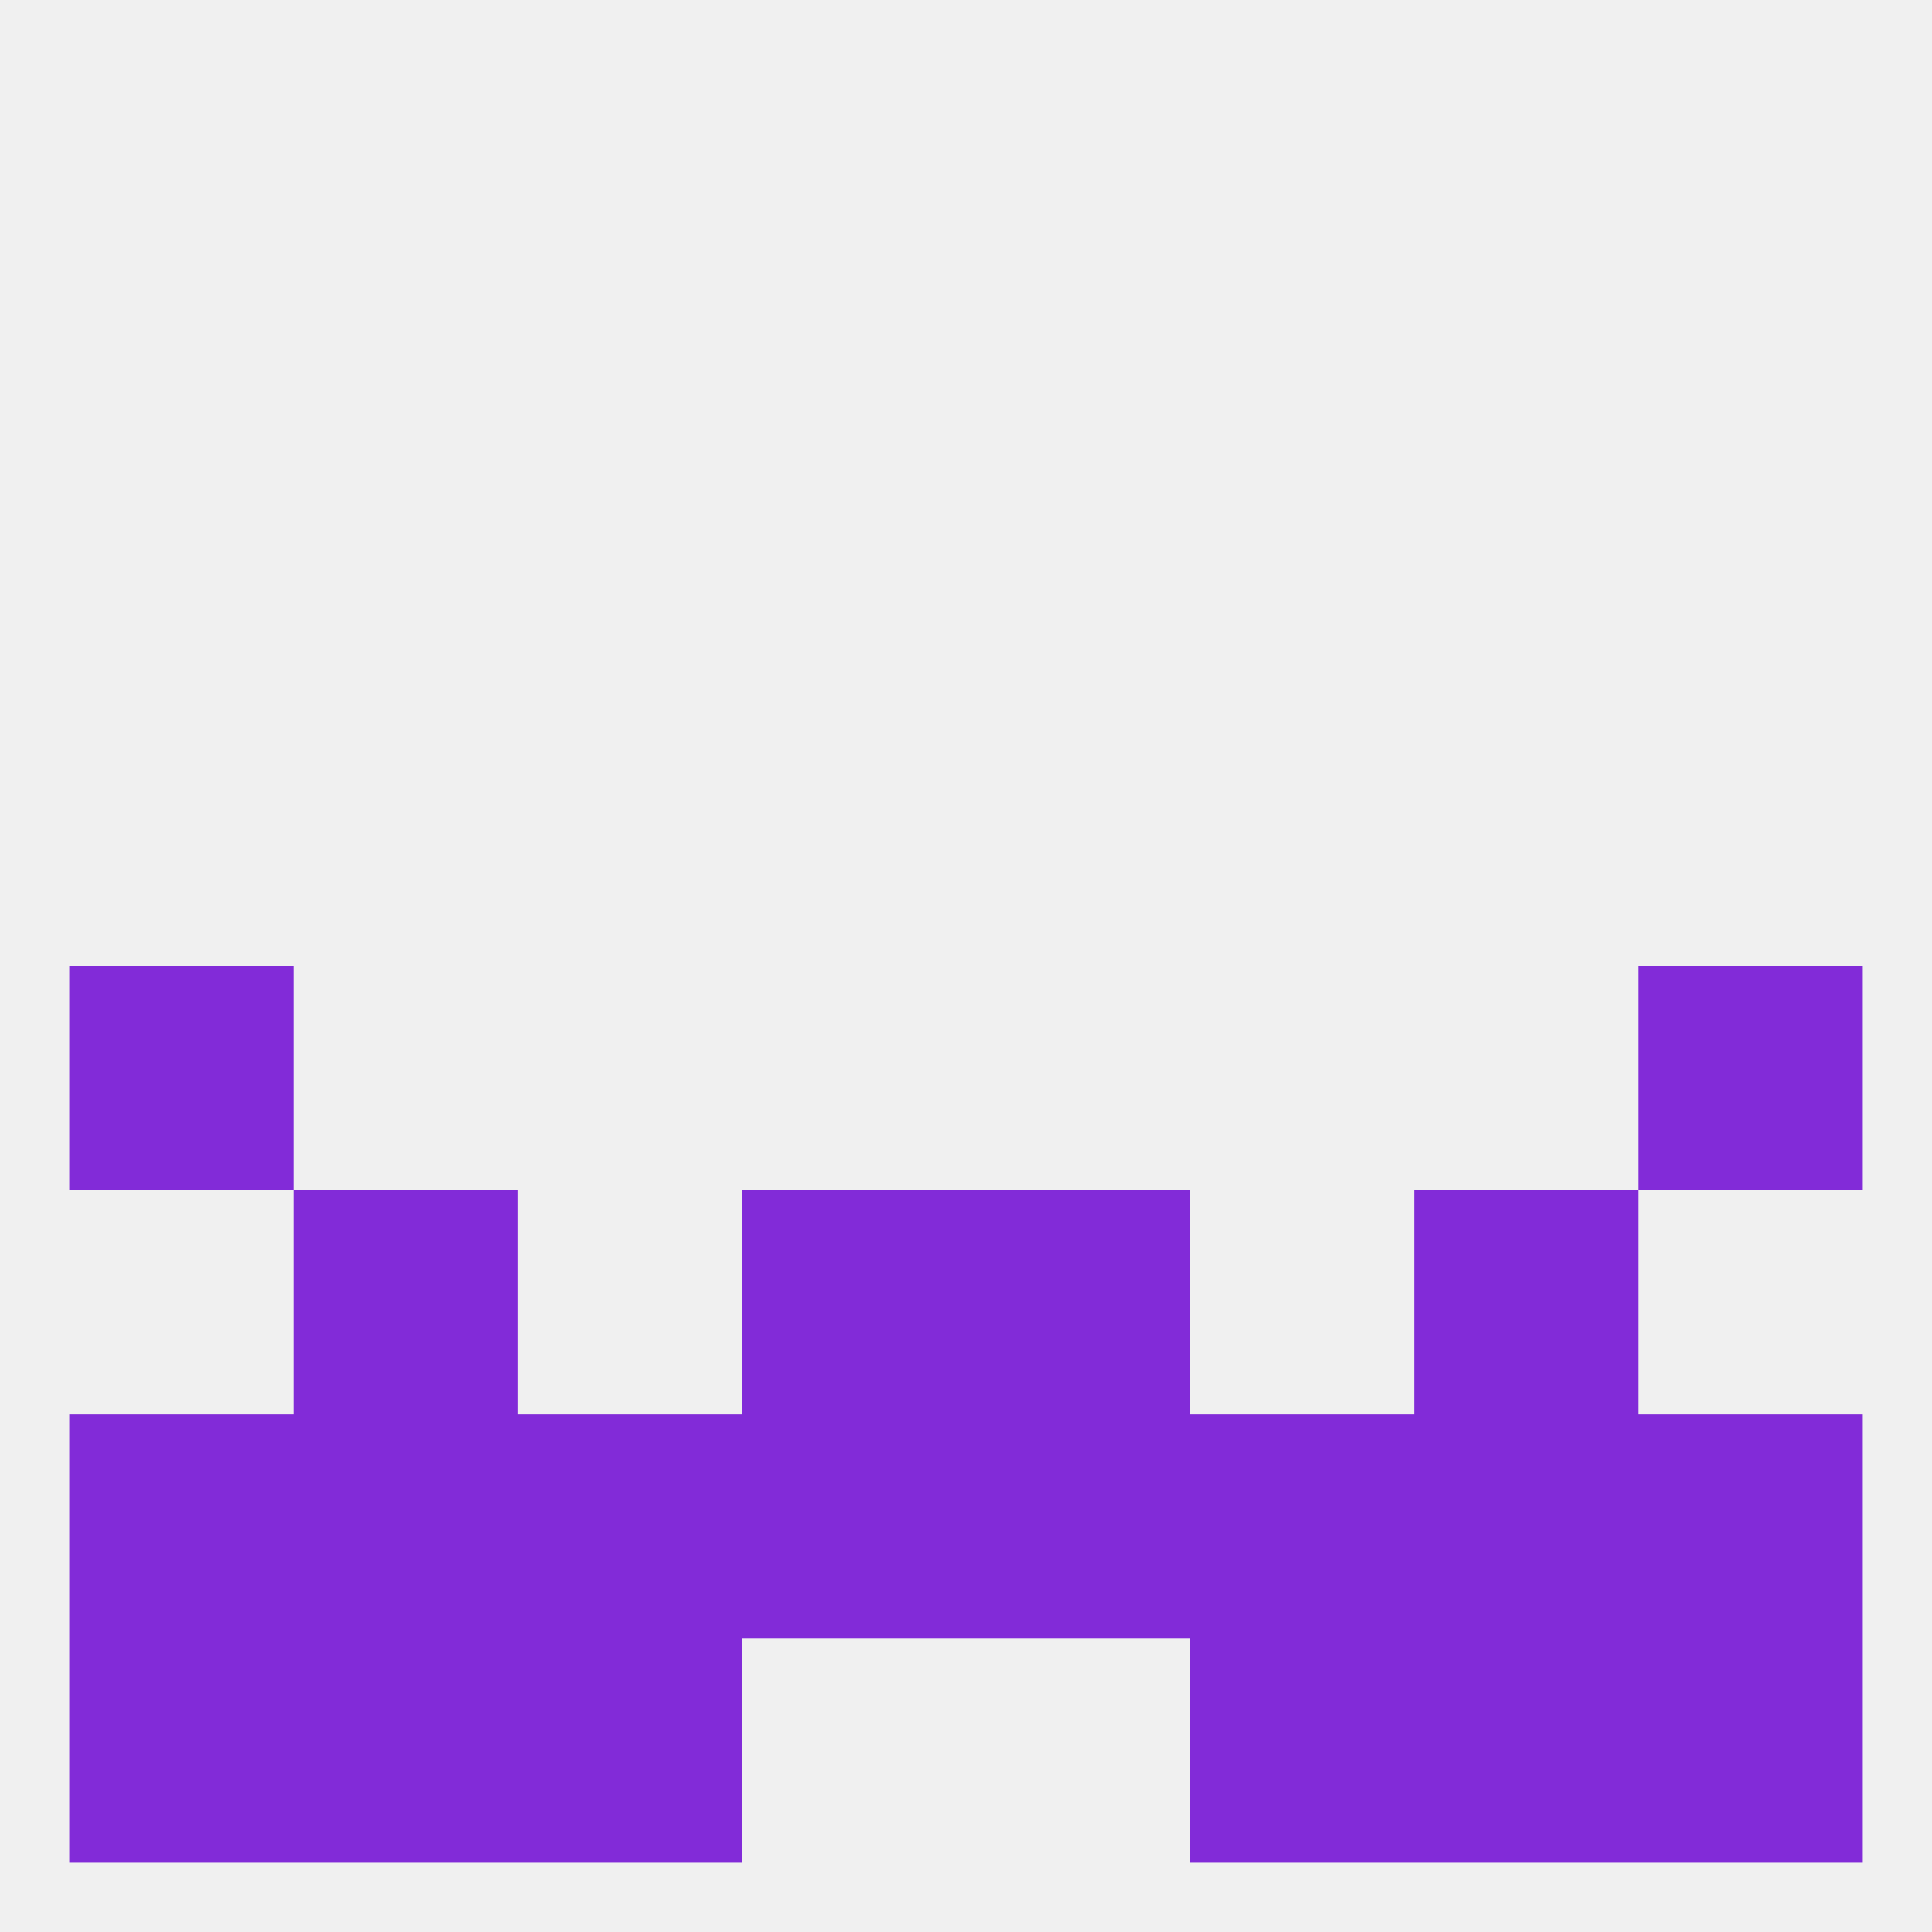
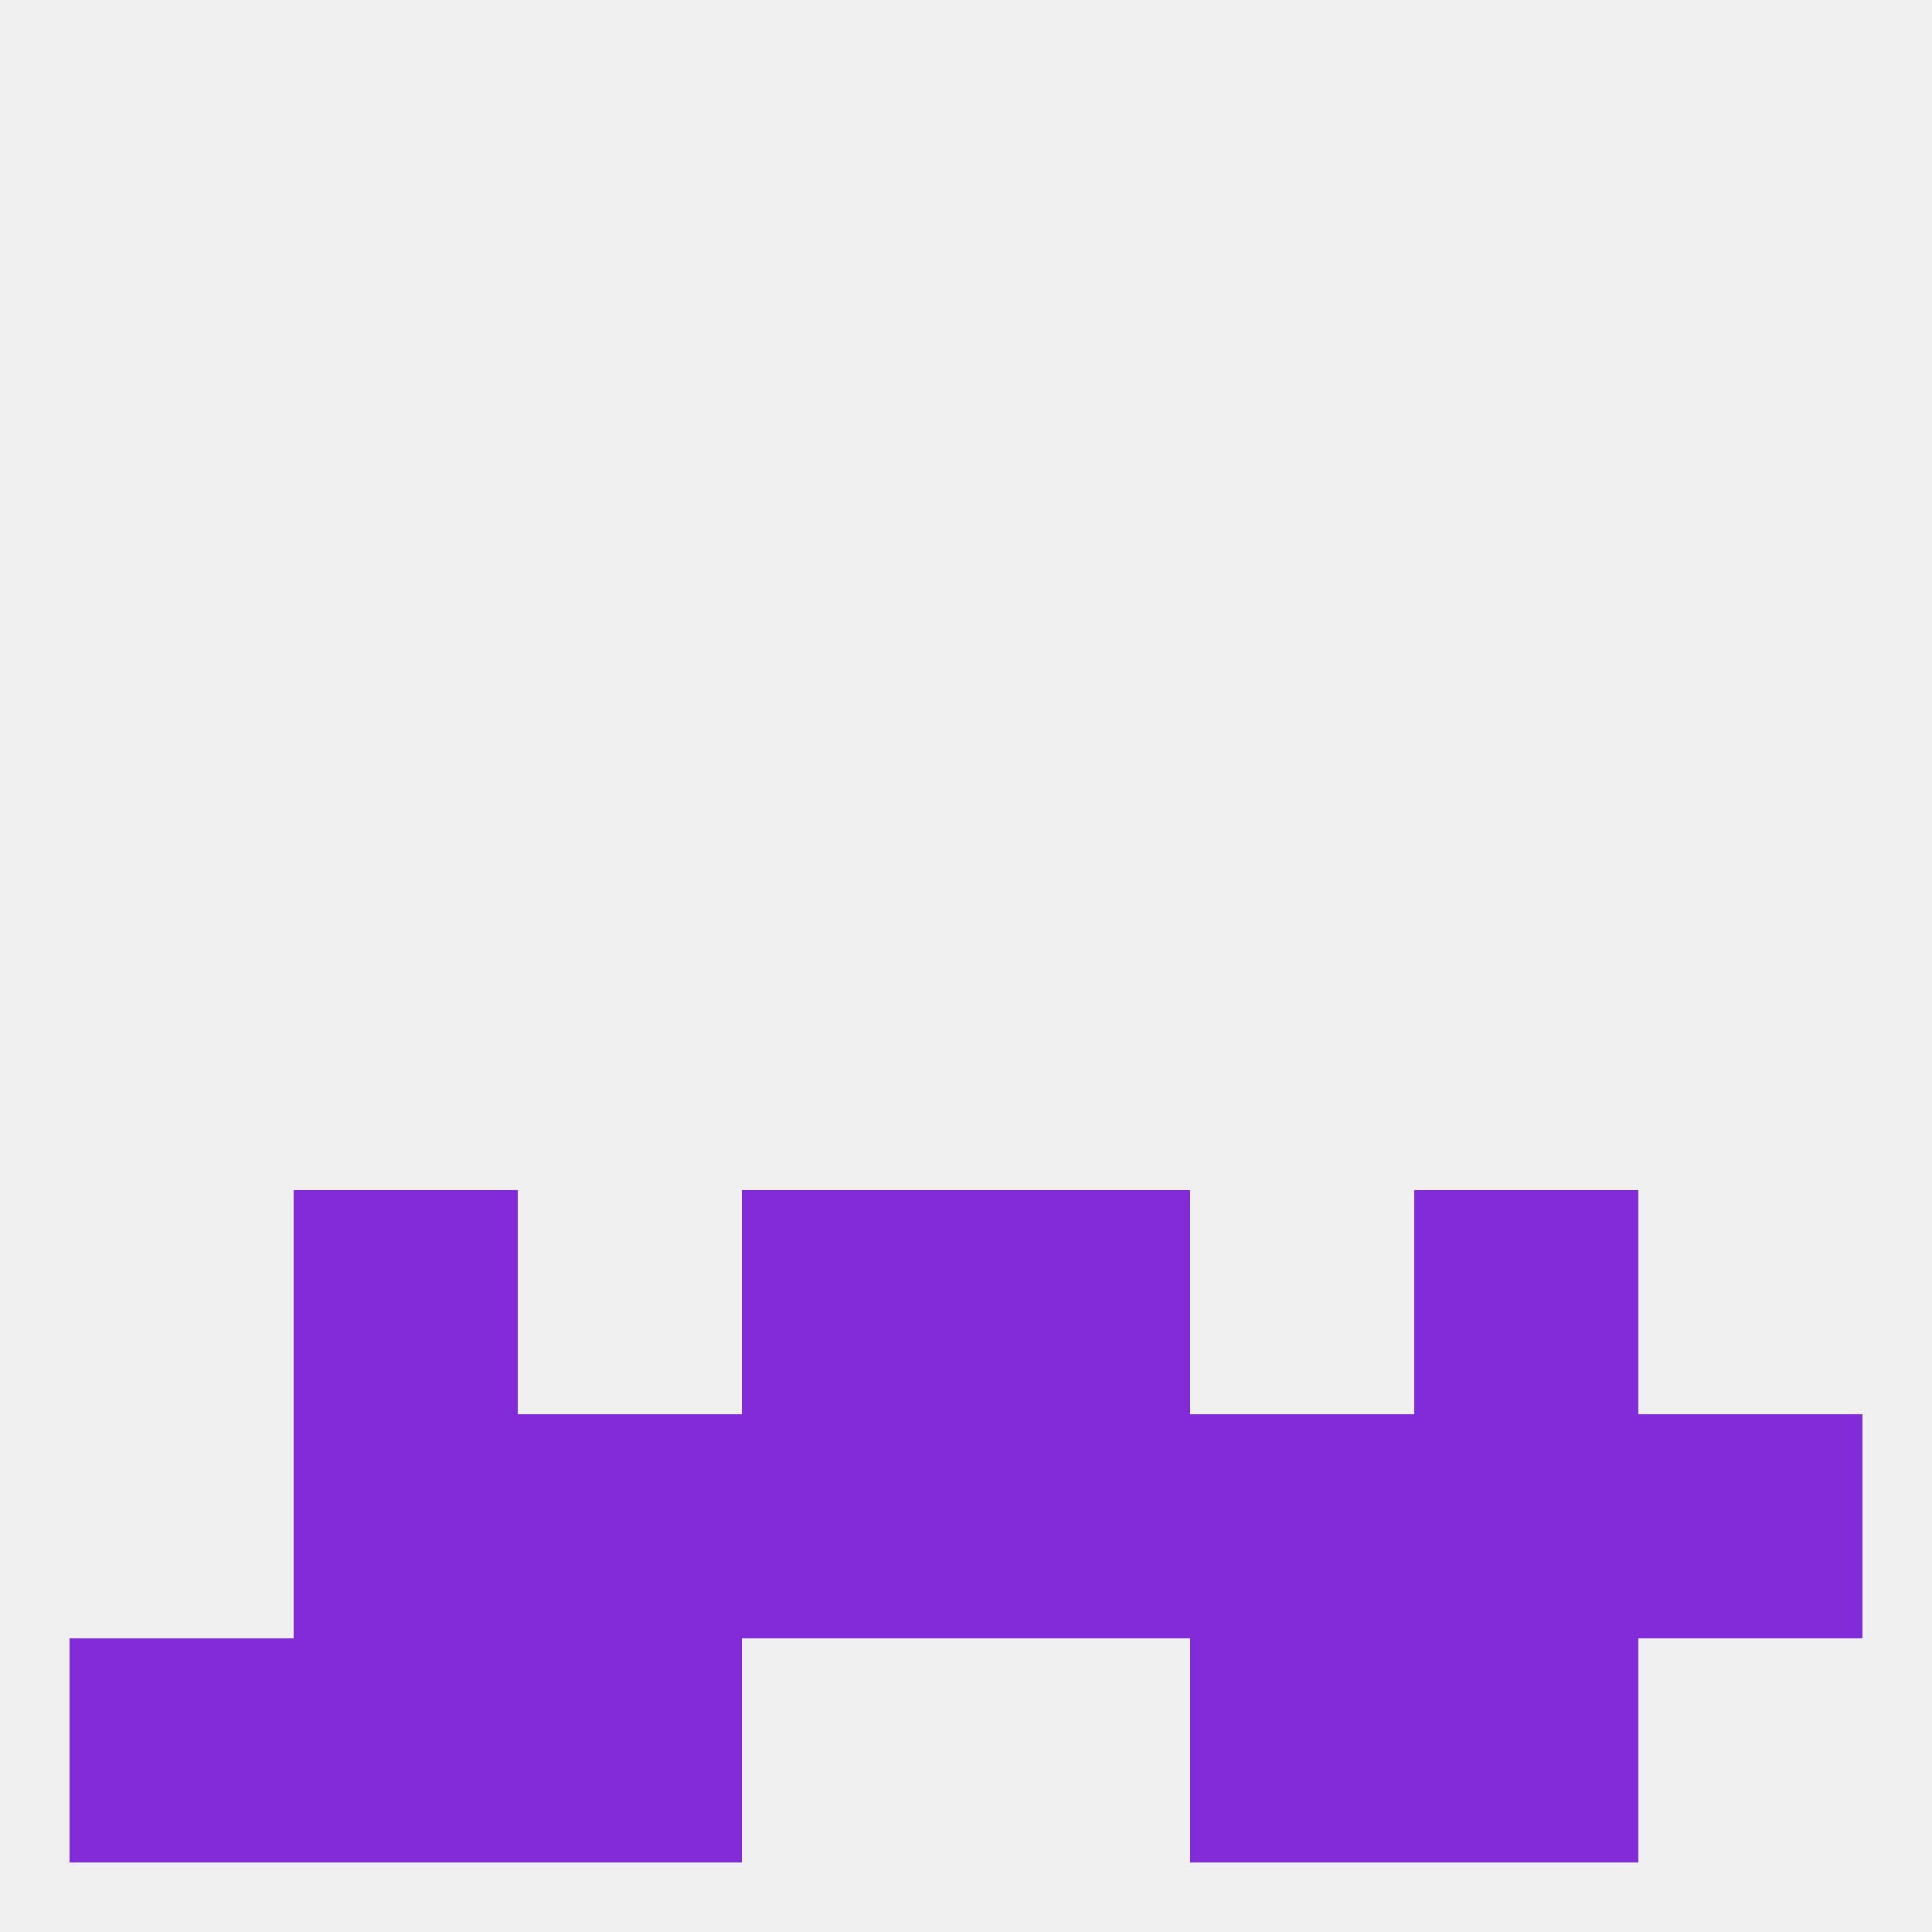
<svg xmlns="http://www.w3.org/2000/svg" version="1.1" baseprofile="full" width="250" height="250" viewBox="0 0 250 250">
  <rect width="100%" height="100%" fill="rgba(240,240,240,255)" />
  <rect x="38" y="183" width="29" height="29" fill="rgba(130,43,216,255)" />
  <rect x="183" y="183" width="29" height="29" fill="rgba(130,43,216,255)" />
  <rect x="67" y="183" width="29" height="29" fill="rgba(130,43,216,255)" />
  <rect x="154" y="183" width="29" height="29" fill="rgba(130,43,216,255)" />
  <rect x="96" y="183" width="29" height="29" fill="rgba(130,43,216,255)" />
  <rect x="212" y="183" width="29" height="29" fill="rgba(130,43,216,255)" />
  <rect x="125" y="183" width="29" height="29" fill="rgba(130,43,216,255)" />
-   <rect x="9" y="183" width="29" height="29" fill="rgba(130,43,216,255)" />
  <rect x="9" y="212" width="29" height="29" fill="rgba(130,43,216,255)" />
-   <rect x="212" y="212" width="29" height="29" fill="rgba(130,43,216,255)" />
  <rect x="67" y="212" width="29" height="29" fill="rgba(130,43,216,255)" />
  <rect x="154" y="212" width="29" height="29" fill="rgba(130,43,216,255)" />
  <rect x="38" y="212" width="29" height="29" fill="rgba(130,43,216,255)" />
  <rect x="183" y="212" width="29" height="29" fill="rgba(130,43,216,255)" />
-   <rect x="9" y="125" width="29" height="29" fill="rgba(130,43,216,255)" />
-   <rect x="212" y="125" width="29" height="29" fill="rgba(130,43,216,255)" />
  <rect x="125" y="154" width="29" height="29" fill="rgba(130,43,216,255)" />
  <rect x="38" y="154" width="29" height="29" fill="rgba(130,43,216,255)" />
  <rect x="183" y="154" width="29" height="29" fill="rgba(130,43,216,255)" />
  <rect x="96" y="154" width="29" height="29" fill="rgba(130,43,216,255)" />
</svg>